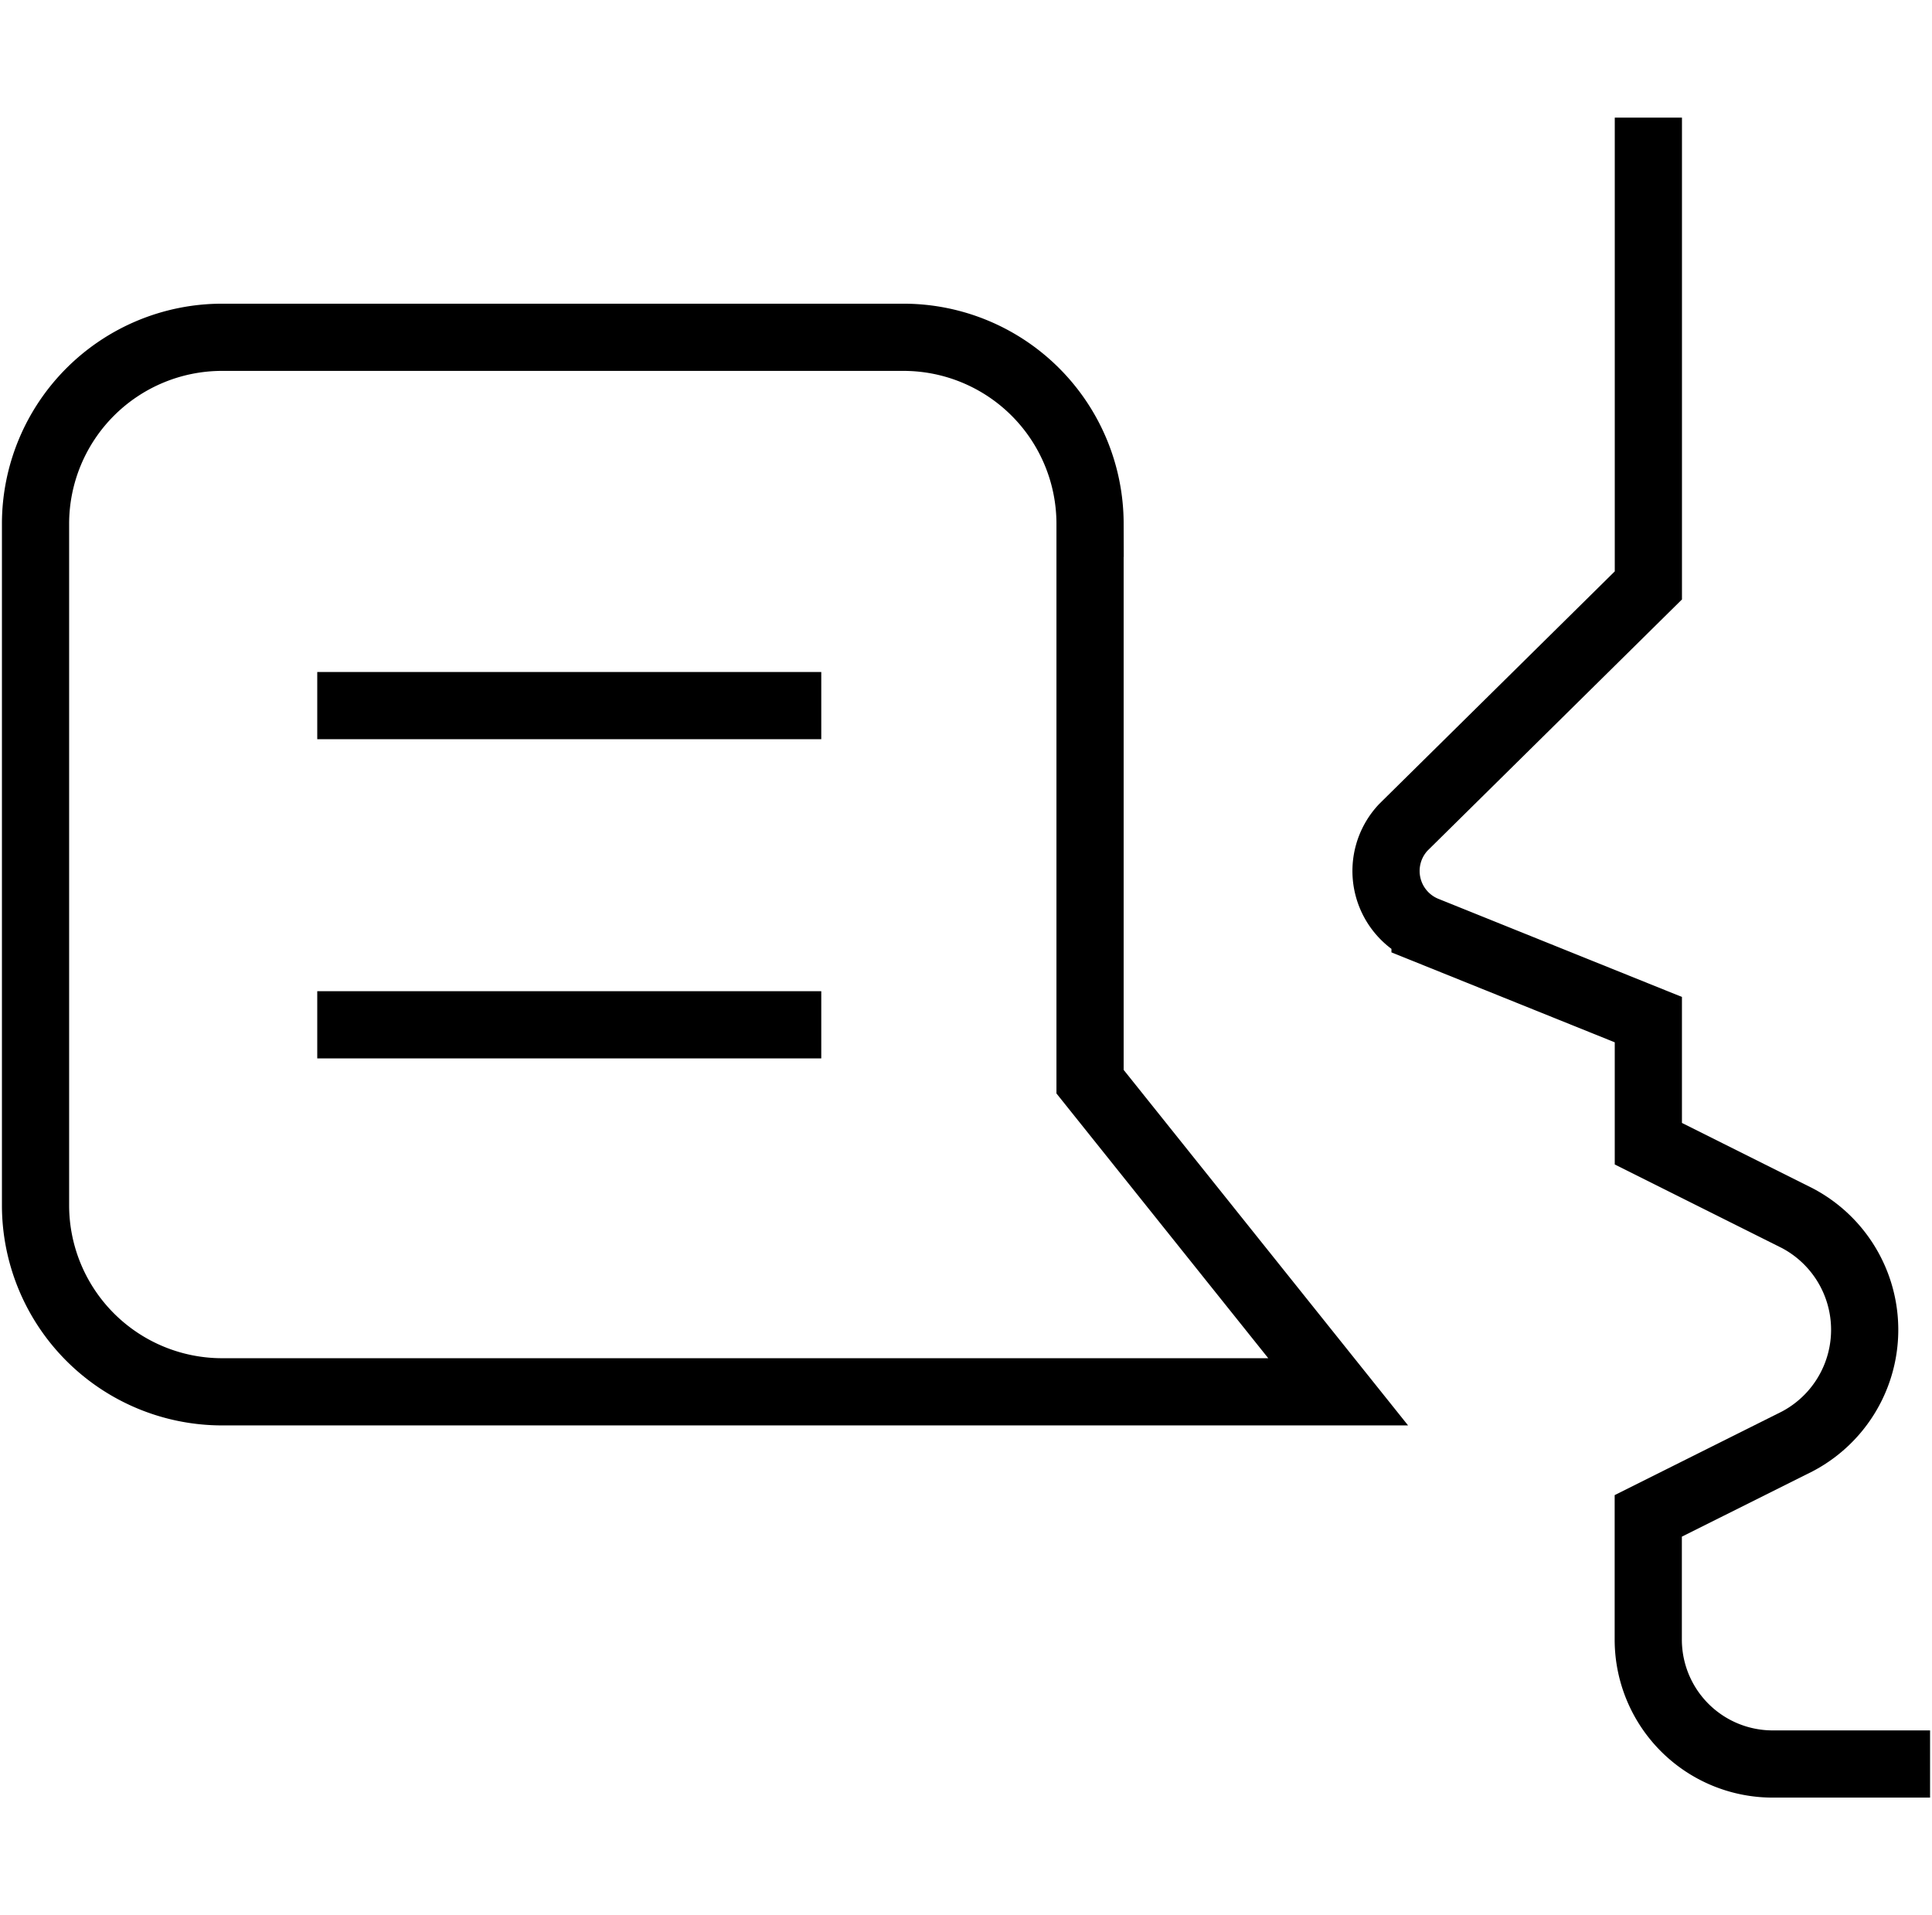
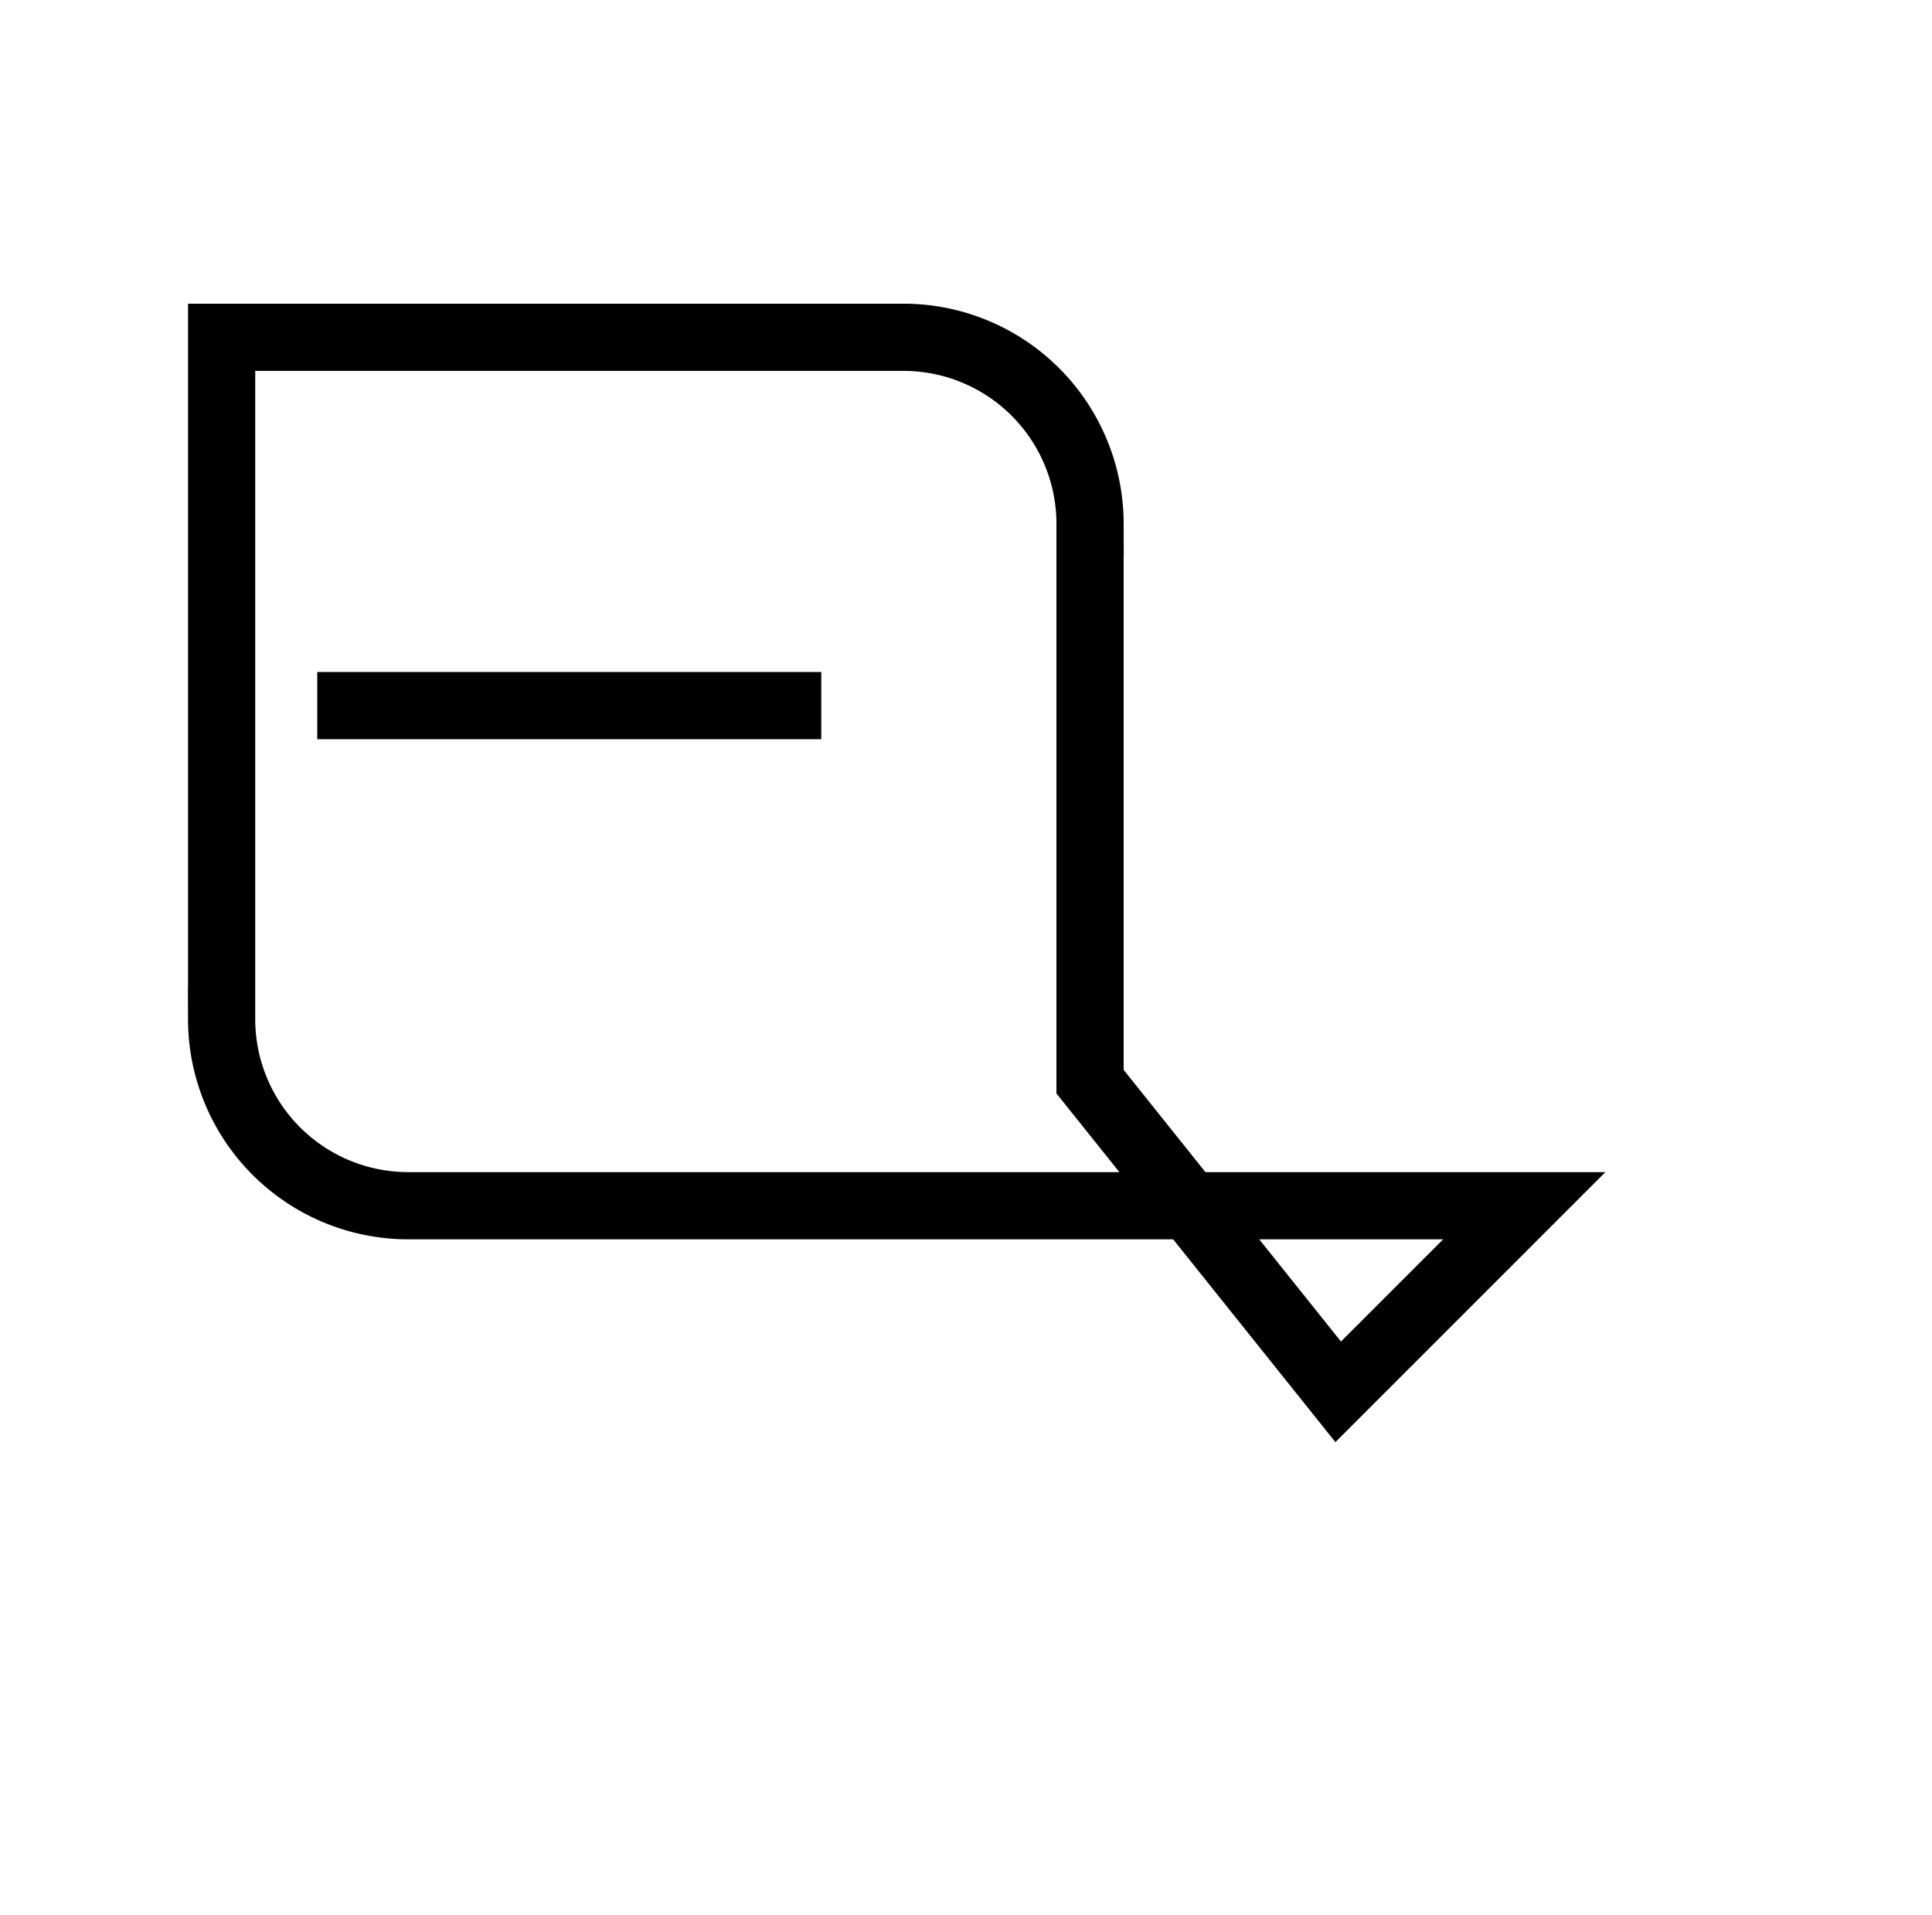
<svg xmlns="http://www.w3.org/2000/svg" width="115" height="114">
  <defs>
    <style>.a{fill:none;stroke:#000;stroke-linecap:square;stroke-miterlimit:10;stroke-width:4px;}</style>
  </defs>
  <g>
    <title>background</title>
-     <rect fill="none" id="canvas_background" height="116" width="117" y="-1" x="-1" />
  </g>
  <g>
    <title>Layer 1</title>
    <g id="svg_1">
-       <path id="svg_2" d="m112.885,105l-7.389,0a7.406,7.406 0 0 1 -7.385,-7.385l0,-7.384l8.867,-4.431a7.508,7.508 0 0 0 0,-13.292l-8.862,-4.431l0,-7.385l-13.292,-5.354a3.79,3.79 0 0 1 -1.292,-6.092l14.585,-14.4l0,-25.846" class="a" />
-       <path id="svg_3" d="m79.653,82.846l-14.769,-18.461l0,-33.231a11.109,11.109 0 0 0 -11.077,-11.077l-40.615,0a11.109,11.109 0 0 0 -11.077,11.077l0,40.615a11.109,11.109 0 0 0 11.077,11.077l66.461,0z" class="a" />
+       <path id="svg_3" d="m79.653,82.846l-14.769,-18.461l0,-33.231a11.109,11.109 0 0 0 -11.077,-11.077l-40.615,0l0,40.615a11.109,11.109 0 0 0 11.077,11.077l66.461,0z" class="a" />
      <line id="svg_4" y1="42" x2="20.884" y2="42" x1="46.885" class="a" />
-       <line id="svg_5" y1="61" x2="20.884" y2="61" x1="46.885" class="a" />
    </g>
  </g>
</svg>